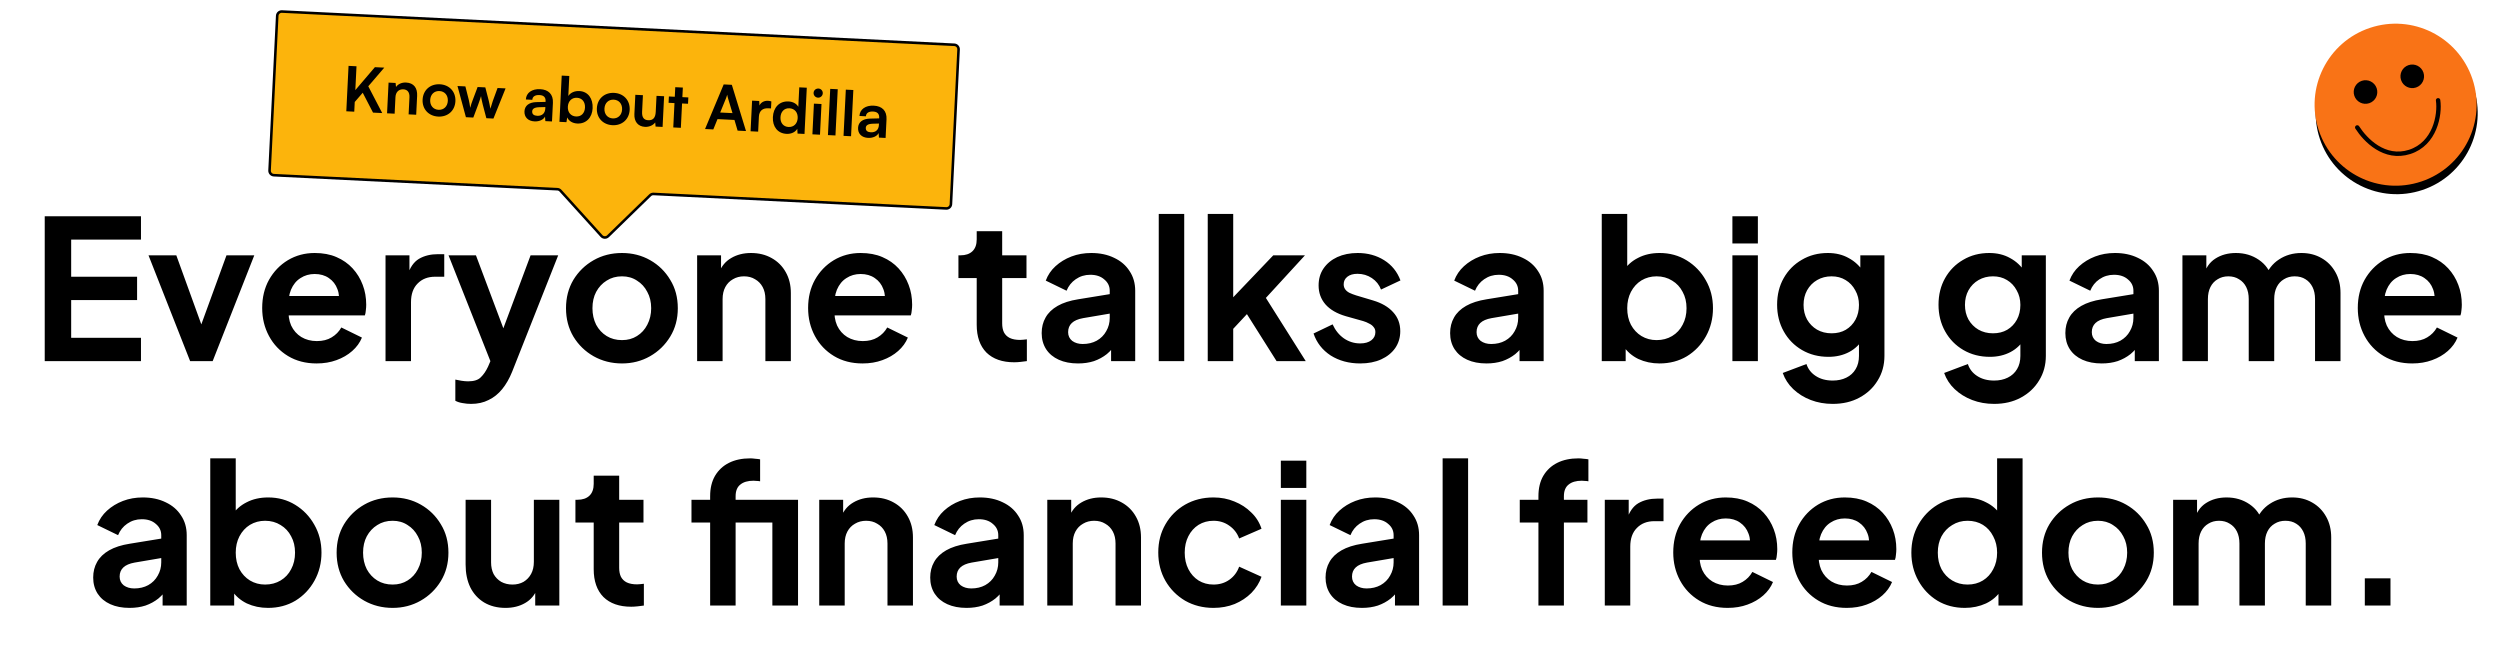
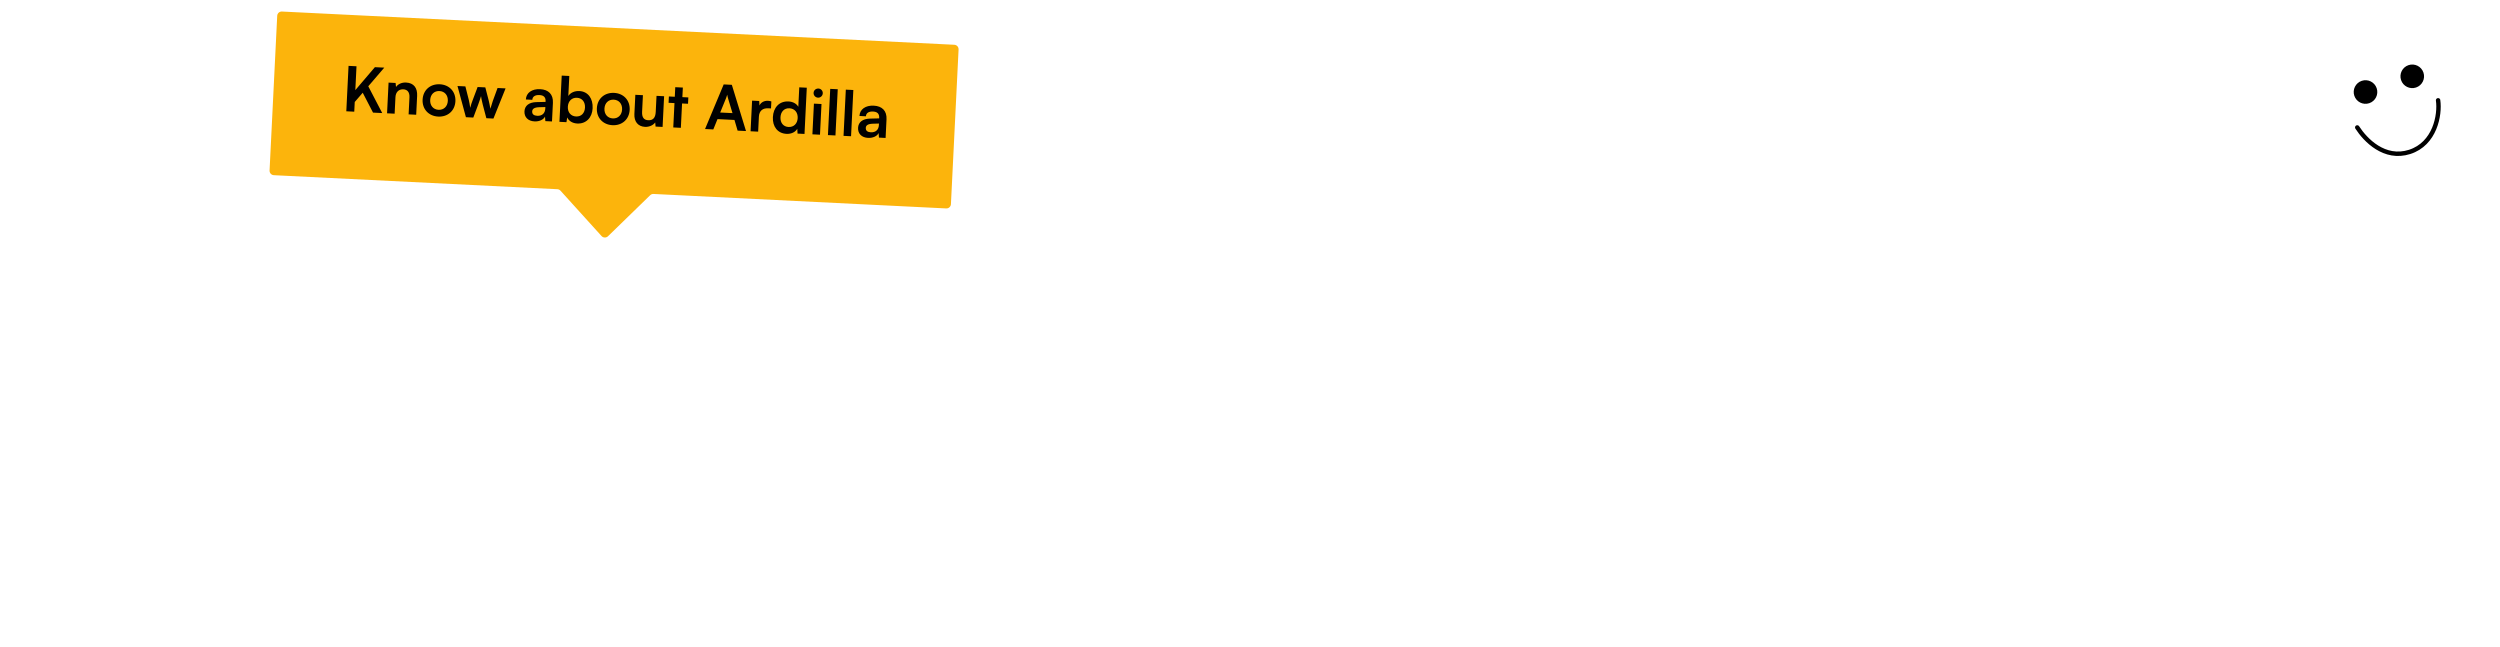
<svg xmlns="http://www.w3.org/2000/svg" width="900" height="233" viewBox="0 0 900 233" fill="none">
-   <path d="M16.102 130V77.85H50.752V86.25H25.622V99.62H49.352V108.02H25.622V121.6H50.752V130H16.102ZM68.443 130L53.463 91.92H63.473L74.323 121.88H70.613L81.533 91.92H91.543L76.563 130H68.443ZM113.988 130.84C110.068 130.84 106.638 129.953 103.698 128.18C100.758 126.407 98.472 124.003 96.838 120.97C95.205 117.937 94.388 114.577 94.388 110.89C94.388 107.063 95.205 103.68 96.838 100.74C98.518 97.753 100.782 95.397 103.628 93.67C106.522 91.943 109.742 91.08 113.288 91.08C116.275 91.08 118.888 91.57 121.128 92.55C123.415 93.53 125.352 94.883 126.938 96.61C128.525 98.337 129.738 100.32 130.578 102.56C131.418 104.753 131.838 107.133 131.838 109.7C131.838 110.353 131.792 111.03 131.698 111.73C131.652 112.43 131.535 113.037 131.348 113.55H101.948V106.55H126.168L121.828 109.84C122.248 107.693 122.132 105.78 121.478 104.1C120.872 102.42 119.845 101.09 118.398 100.11C116.998 99.13 115.295 98.64 113.288 98.64C111.375 98.64 109.672 99.13 108.178 100.11C106.685 101.043 105.542 102.443 104.748 104.31C104.002 106.13 103.722 108.347 103.908 110.96C103.722 113.293 104.025 115.37 104.818 117.19C105.658 118.963 106.872 120.34 108.458 121.32C110.092 122.3 111.958 122.79 114.058 122.79C116.158 122.79 117.932 122.347 119.378 121.46C120.872 120.573 122.038 119.383 122.878 117.89L130.298 121.53C129.552 123.35 128.385 124.96 126.798 126.36C125.212 127.76 123.322 128.857 121.128 129.65C118.982 130.443 116.602 130.84 113.988 130.84ZM138.79 130V91.92H147.4V100.39L146.7 99.13C147.586 96.283 148.963 94.3 150.83 93.18C152.743 92.06 155.03 91.5 157.69 91.5H159.93V99.62H156.64C154.026 99.62 151.926 100.437 150.34 102.07C148.753 103.657 147.96 105.897 147.96 108.79V130H138.79ZM169.591 145.4C168.565 145.4 167.561 145.307 166.581 145.12C165.601 144.98 164.715 144.7 163.921 144.28V136.65C164.528 136.79 165.251 136.93 166.091 137.07C166.978 137.21 167.795 137.28 168.541 137.28C170.641 137.28 172.158 136.79 173.091 135.81C174.071 134.877 174.935 133.617 175.681 132.03L178.201 126.15L178.061 133.85L161.471 91.92H171.341L182.961 122.86H179.461L191.011 91.92H200.951L184.361 133.85C183.381 136.277 182.191 138.353 180.791 140.08C179.391 141.807 177.758 143.113 175.891 144C174.071 144.933 171.971 145.4 169.591 145.4ZM223.923 130.84C220.19 130.84 216.783 129.977 213.703 128.25C210.67 126.523 208.243 124.167 206.423 121.18C204.65 118.193 203.763 114.787 203.763 110.96C203.763 107.133 204.65 103.727 206.423 100.74C208.243 97.753 210.67 95.397 213.703 93.67C216.737 91.943 220.143 91.08 223.923 91.08C227.657 91.08 231.04 91.943 234.073 93.67C237.107 95.397 239.51 97.753 241.283 100.74C243.103 103.68 244.013 107.087 244.013 110.96C244.013 114.787 243.103 118.193 241.283 121.18C239.463 124.167 237.037 126.523 234.003 128.25C230.97 129.977 227.61 130.84 223.923 130.84ZM223.923 122.44C225.977 122.44 227.773 121.95 229.313 120.97C230.9 119.99 232.137 118.637 233.023 116.91C233.957 115.137 234.423 113.153 234.423 110.96C234.423 108.72 233.957 106.76 233.023 105.08C232.137 103.353 230.9 102 229.313 101.02C227.773 99.993 225.977 99.48 223.923 99.48C221.823 99.48 219.98 99.993 218.393 101.02C216.807 102 215.547 103.353 214.613 105.08C213.727 106.76 213.283 108.72 213.283 110.96C213.283 113.153 213.727 115.137 214.613 116.91C215.547 118.637 216.807 119.99 218.393 120.97C219.98 121.95 221.823 122.44 223.923 122.44ZM250.967 130V91.92H259.577V99.41L258.877 98.08C259.764 95.793 261.211 94.067 263.217 92.9C265.271 91.687 267.651 91.08 270.357 91.08C273.157 91.08 275.631 91.687 277.777 92.9C279.971 94.113 281.674 95.817 282.887 98.01C284.101 100.157 284.707 102.653 284.707 105.5V130H275.537V107.67C275.537 105.99 275.211 104.543 274.557 103.33C273.904 102.117 272.994 101.183 271.827 100.53C270.707 99.83 269.377 99.48 267.837 99.48C266.344 99.48 265.014 99.83 263.847 100.53C262.681 101.183 261.771 102.117 261.117 103.33C260.464 104.543 260.137 105.99 260.137 107.67V130H250.967ZM310.521 130.84C306.601 130.84 303.171 129.953 300.231 128.18C297.291 126.407 295.005 124.003 293.371 120.97C291.738 117.937 290.921 114.577 290.921 110.89C290.921 107.063 291.738 103.68 293.371 100.74C295.051 97.753 297.315 95.397 300.161 93.67C303.055 91.943 306.275 91.08 309.821 91.08C312.808 91.08 315.421 91.57 317.661 92.55C319.948 93.53 321.885 94.883 323.471 96.61C325.058 98.337 326.271 100.32 327.111 102.56C327.951 104.753 328.371 107.133 328.371 109.7C328.371 110.353 328.325 111.03 328.231 111.73C328.185 112.43 328.068 113.037 327.881 113.55H298.481V106.55H322.701L318.361 109.84C318.781 107.693 318.665 105.78 318.011 104.1C317.405 102.42 316.378 101.09 314.931 100.11C313.531 99.13 311.828 98.64 309.821 98.64C307.908 98.64 306.205 99.13 304.711 100.11C303.218 101.043 302.075 102.443 301.281 104.31C300.535 106.13 300.255 108.347 300.441 110.96C300.255 113.293 300.558 115.37 301.351 117.19C302.191 118.963 303.405 120.34 304.991 121.32C306.625 122.3 308.491 122.79 310.591 122.79C312.691 122.79 314.465 122.347 315.911 121.46C317.405 120.573 318.571 119.383 319.411 117.89L326.831 121.53C326.085 123.35 324.918 124.96 323.331 126.36C321.745 127.76 319.855 128.857 317.661 129.65C315.515 130.443 313.135 130.84 310.521 130.84ZM365.124 130.42C360.831 130.42 357.494 129.253 355.114 126.92C352.781 124.54 351.614 121.203 351.614 116.91V100.11H345.034V91.92H345.734C347.601 91.92 349.047 91.43 350.074 90.45C351.101 89.47 351.614 88.047 351.614 86.18V83.24H360.784V91.92H369.534V100.11H360.784V116.42C360.784 117.68 360.994 118.753 361.414 119.64C361.881 120.527 362.581 121.203 363.514 121.67C364.494 122.137 365.731 122.37 367.224 122.37C367.551 122.37 367.924 122.347 368.344 122.3C368.811 122.253 369.254 122.207 369.674 122.16V130C369.021 130.093 368.274 130.187 367.434 130.28C366.594 130.373 365.824 130.42 365.124 130.42ZM388.093 130.84C385.433 130.84 383.123 130.397 381.163 129.51C379.203 128.623 377.687 127.363 376.613 125.73C375.54 124.05 375.003 122.113 375.003 119.92C375.003 117.82 375.47 115.953 376.403 114.32C377.337 112.64 378.783 111.24 380.743 110.12C382.703 109 385.177 108.207 388.163 107.74L400.623 105.71V112.71L389.913 114.53C388.093 114.857 386.74 115.44 385.853 116.28C384.967 117.12 384.523 118.217 384.523 119.57C384.523 120.877 385.013 121.927 385.993 122.72C387.02 123.467 388.28 123.84 389.773 123.84C391.687 123.84 393.367 123.443 394.813 122.65C396.307 121.81 397.45 120.667 398.243 119.22C399.083 117.773 399.503 116.187 399.503 114.46V104.66C399.503 103.027 398.85 101.673 397.543 100.6C396.283 99.48 394.603 98.92 392.503 98.92C390.543 98.92 388.793 99.457 387.253 100.53C385.76 101.557 384.663 102.933 383.963 104.66L376.473 101.02C377.22 99.013 378.387 97.287 379.973 95.84C381.607 94.347 383.52 93.18 385.713 92.34C387.907 91.5 390.287 91.08 392.853 91.08C395.98 91.08 398.733 91.663 401.113 92.83C403.493 93.95 405.337 95.537 406.643 97.59C407.997 99.597 408.673 101.953 408.673 104.66V130H399.993V123.49L401.953 123.35C400.973 124.983 399.807 126.36 398.453 127.48C397.1 128.553 395.56 129.393 393.833 130C392.107 130.56 390.193 130.84 388.093 130.84ZM417.149 130V77.01H426.319V130H417.149ZM434.786 130V77.01H443.956V111.73L440.456 110.68L458.376 91.92H469.786L455.716 107.25L470.066 130H459.566L447.106 110.26L452.566 109.14L441.086 121.46L443.956 115.86V130H434.786ZM489.676 130.84C485.616 130.84 482.069 129.883 479.036 127.97C476.049 126.01 473.996 123.373 472.876 120.06L479.736 116.77C480.716 118.917 482.069 120.597 483.796 121.81C485.569 123.023 487.529 123.63 489.676 123.63C491.356 123.63 492.686 123.257 493.666 122.51C494.646 121.763 495.136 120.783 495.136 119.57C495.136 118.823 494.926 118.217 494.506 117.75C494.133 117.237 493.596 116.817 492.896 116.49C492.243 116.117 491.519 115.813 490.726 115.58L484.496 113.83C481.276 112.897 478.826 111.473 477.146 109.56C475.513 107.647 474.696 105.383 474.696 102.77C474.696 100.437 475.279 98.407 476.446 96.68C477.659 94.907 479.316 93.53 481.416 92.55C483.563 91.57 486.013 91.08 488.766 91.08C492.359 91.08 495.533 91.943 498.286 93.67C501.039 95.397 502.999 97.823 504.166 100.95L497.166 104.24C496.513 102.513 495.416 101.137 493.876 100.11C492.336 99.083 490.609 98.57 488.696 98.57C487.156 98.57 485.943 98.92 485.056 99.62C484.169 100.32 483.726 101.23 483.726 102.35C483.726 103.05 483.913 103.657 484.286 104.17C484.659 104.683 485.173 105.103 485.826 105.43C486.526 105.757 487.319 106.06 488.206 106.34L494.296 108.16C497.423 109.093 499.826 110.493 501.506 112.36C503.233 114.227 504.096 116.513 504.096 119.22C504.096 121.507 503.489 123.537 502.276 125.31C501.063 127.037 499.383 128.39 497.236 129.37C495.089 130.35 492.569 130.84 489.676 130.84ZM535.134 130.84C532.474 130.84 530.164 130.397 528.204 129.51C526.244 128.623 524.728 127.363 523.654 125.73C522.581 124.05 522.044 122.113 522.044 119.92C522.044 117.82 522.511 115.953 523.444 114.32C524.378 112.64 525.824 111.24 527.784 110.12C529.744 109 532.218 108.207 535.204 107.74L547.664 105.71V112.71L536.954 114.53C535.134 114.857 533.781 115.44 532.894 116.28C532.008 117.12 531.564 118.217 531.564 119.57C531.564 120.877 532.054 121.927 533.034 122.72C534.061 123.467 535.321 123.84 536.814 123.84C538.728 123.84 540.408 123.443 541.854 122.65C543.348 121.81 544.491 120.667 545.284 119.22C546.124 117.773 546.544 116.187 546.544 114.46V104.66C546.544 103.027 545.891 101.673 544.584 100.6C543.324 99.48 541.644 98.92 539.544 98.92C537.584 98.92 535.834 99.457 534.294 100.53C532.801 101.557 531.704 102.933 531.004 104.66L523.514 101.02C524.261 99.013 525.428 97.287 527.014 95.84C528.648 94.347 530.561 93.18 532.754 92.34C534.948 91.5 537.328 91.08 539.894 91.08C543.021 91.08 545.774 91.663 548.154 92.83C550.534 93.95 552.378 95.537 553.684 97.59C555.038 99.597 555.714 101.953 555.714 104.66V130H547.034V123.49L548.994 123.35C548.014 124.983 546.848 126.36 545.494 127.48C544.141 128.553 542.601 129.393 540.874 130C539.148 130.56 537.234 130.84 535.134 130.84ZM597.421 130.84C594.668 130.84 592.125 130.303 589.791 129.23C587.505 128.11 585.685 126.523 584.331 124.47L585.241 122.65V130H576.631V77.01H585.801V99.48L584.401 97.59C585.708 95.537 587.481 93.95 589.721 92.83C591.961 91.663 594.551 91.08 597.491 91.08C601.085 91.08 604.328 91.967 607.221 93.74C610.115 95.513 612.401 97.893 614.081 100.88C615.808 103.867 616.671 107.227 616.671 110.96C616.671 114.647 615.831 118.007 614.151 121.04C612.471 124.073 610.185 126.477 607.291 128.25C604.398 129.977 601.108 130.84 597.421 130.84ZM596.371 122.44C598.471 122.44 600.338 121.95 601.971 120.97C603.605 119.99 604.865 118.637 605.751 116.91C606.685 115.183 607.151 113.2 607.151 110.96C607.151 108.72 606.685 106.76 605.751 105.08C604.865 103.353 603.605 102 601.971 101.02C600.338 99.993 598.471 99.48 596.371 99.48C594.365 99.48 592.545 99.97 590.911 100.95C589.325 101.93 588.065 103.307 587.131 105.08C586.245 106.807 585.801 108.767 585.801 110.96C585.801 113.2 586.245 115.183 587.131 116.91C588.065 118.637 589.325 119.99 590.911 120.97C592.545 121.95 594.365 122.44 596.371 122.44ZM623.663 130V91.92H632.833V130H623.663ZM623.663 87.65V77.85H632.833V87.65H623.663ZM659.779 145.4C656.933 145.4 654.296 144.933 651.869 144C649.443 143.067 647.343 141.76 645.569 140.08C643.843 138.447 642.583 136.51 641.789 134.27L650.329 131.05C650.889 132.823 651.986 134.247 653.619 135.32C655.299 136.44 657.353 137 659.779 137C661.646 137 663.279 136.65 664.679 135.95C666.126 135.25 667.246 134.223 668.039 132.87C668.833 131.563 669.229 129.977 669.229 128.11V119.43L670.979 121.53C669.673 123.817 667.923 125.543 665.729 126.71C663.536 127.877 661.039 128.46 658.239 128.46C654.693 128.46 651.519 127.643 648.719 126.01C645.919 124.377 643.726 122.137 642.139 119.29C640.553 116.443 639.759 113.247 639.759 109.7C639.759 106.107 640.553 102.91 642.139 100.11C643.726 97.31 645.896 95.117 648.649 93.53C651.403 91.897 654.529 91.08 658.029 91.08C660.876 91.08 663.373 91.687 665.519 92.9C667.713 94.067 669.533 95.77 670.979 98.01L669.719 100.32V91.92H678.399V128.11C678.399 131.423 677.583 134.387 675.949 137C674.363 139.613 672.169 141.667 669.369 143.16C666.616 144.653 663.419 145.4 659.779 145.4ZM659.359 119.99C661.319 119.99 663.023 119.57 664.469 118.73C665.963 117.843 667.129 116.63 667.969 115.09C668.809 113.55 669.229 111.777 669.229 109.77C669.229 107.81 668.786 106.06 667.899 104.52C667.059 102.933 665.893 101.697 664.399 100.81C662.953 99.923 661.273 99.48 659.359 99.48C657.446 99.48 655.719 99.923 654.179 100.81C652.639 101.697 651.426 102.933 650.539 104.52C649.699 106.06 649.279 107.81 649.279 109.77C649.279 111.73 649.699 113.48 650.539 115.02C651.426 116.56 652.616 117.773 654.109 118.66C655.649 119.547 657.399 119.99 659.359 119.99ZM717.885 145.4C715.038 145.4 712.401 144.933 709.975 144C707.548 143.067 705.448 141.76 703.675 140.08C701.948 138.447 700.688 136.51 699.895 134.27L708.435 131.05C708.995 132.823 710.091 134.247 711.725 135.32C713.405 136.44 715.458 137 717.885 137C719.751 137 721.385 136.65 722.785 135.95C724.231 135.25 725.351 134.223 726.145 132.87C726.938 131.563 727.335 129.977 727.335 128.11V119.43L729.085 121.53C727.778 123.817 726.028 125.543 723.835 126.71C721.641 127.877 719.145 128.46 716.345 128.46C712.798 128.46 709.625 127.643 706.825 126.01C704.025 124.377 701.831 122.137 700.245 119.29C698.658 116.443 697.865 113.247 697.865 109.7C697.865 106.107 698.658 102.91 700.245 100.11C701.831 97.31 704.001 95.117 706.755 93.53C709.508 91.897 712.635 91.08 716.135 91.08C718.981 91.08 721.478 91.687 723.625 92.9C725.818 94.067 727.638 95.77 729.085 98.01L727.825 100.32V91.92H736.505V128.11C736.505 131.423 735.688 134.387 734.055 137C732.468 139.613 730.275 141.667 727.475 143.16C724.721 144.653 721.525 145.4 717.885 145.4ZM717.465 119.99C719.425 119.99 721.128 119.57 722.575 118.73C724.068 117.843 725.235 116.63 726.075 115.09C726.915 113.55 727.335 111.777 727.335 109.77C727.335 107.81 726.891 106.06 726.005 104.52C725.165 102.933 723.998 101.697 722.505 100.81C721.058 99.923 719.378 99.48 717.465 99.48C715.551 99.48 713.825 99.923 712.285 100.81C710.745 101.697 709.531 102.933 708.645 104.52C707.805 106.06 707.385 107.81 707.385 109.77C707.385 111.73 707.805 113.48 708.645 115.02C709.531 116.56 710.721 117.773 712.215 118.66C713.755 119.547 715.505 119.99 717.465 119.99ZM756.619 130.84C753.959 130.84 751.649 130.397 749.689 129.51C747.729 128.623 746.212 127.363 745.139 125.73C744.065 124.05 743.529 122.113 743.529 119.92C743.529 117.82 743.995 115.953 744.929 114.32C745.862 112.64 747.309 111.24 749.269 110.12C751.229 109 753.702 108.207 756.689 107.74L769.149 105.71V112.71L758.439 114.53C756.619 114.857 755.265 115.44 754.379 116.28C753.492 117.12 753.049 118.217 753.049 119.57C753.049 120.877 753.539 121.927 754.519 122.72C755.545 123.467 756.805 123.84 758.299 123.84C760.212 123.84 761.892 123.443 763.339 122.65C764.832 121.81 765.975 120.667 766.769 119.22C767.609 117.773 768.029 116.187 768.029 114.46V104.66C768.029 103.027 767.375 101.673 766.069 100.6C764.809 99.48 763.129 98.92 761.029 98.92C759.069 98.92 757.319 99.457 755.779 100.53C754.285 101.557 753.189 102.933 752.489 104.66L744.999 101.02C745.745 99.013 746.912 97.287 748.499 95.84C750.132 94.347 752.045 93.18 754.239 92.34C756.432 91.5 758.812 91.08 761.379 91.08C764.505 91.08 767.259 91.663 769.639 92.83C772.019 93.95 773.862 95.537 775.169 97.59C776.522 99.597 777.199 101.953 777.199 104.66V130H768.519V123.49L770.479 123.35C769.499 124.983 768.332 126.36 766.979 127.48C765.625 128.553 764.085 129.393 762.359 130C760.632 130.56 758.719 130.84 756.619 130.84ZM785.674 130V91.92H794.284V100.74L793.304 99.27C794.004 96.517 795.404 94.463 797.504 93.11C799.604 91.757 802.078 91.08 804.924 91.08C808.051 91.08 810.804 91.897 813.184 93.53C815.564 95.163 817.104 97.31 817.804 99.97L815.214 100.18C816.381 97.147 818.131 94.883 820.464 93.39C822.798 91.85 825.481 91.08 828.514 91.08C831.221 91.08 833.624 91.687 835.724 92.9C837.871 94.113 839.551 95.817 840.764 98.01C841.978 100.157 842.584 102.653 842.584 105.5V130H833.414V107.67C833.414 105.99 833.111 104.543 832.504 103.33C831.898 102.117 831.058 101.183 829.984 100.53C828.911 99.83 827.604 99.48 826.064 99.48C824.618 99.48 823.334 99.83 822.214 100.53C821.094 101.183 820.231 102.117 819.624 103.33C819.018 104.543 818.714 105.99 818.714 107.67V130H809.544V107.67C809.544 105.99 809.241 104.543 808.634 103.33C808.028 102.117 807.164 101.183 806.044 100.53C804.971 99.83 803.688 99.48 802.194 99.48C800.748 99.48 799.464 99.83 798.344 100.53C797.224 101.183 796.361 102.117 795.754 103.33C795.148 104.543 794.844 105.99 794.844 107.67V130H785.674ZM868.402 130.84C864.482 130.84 861.052 129.953 858.112 128.18C855.172 126.407 852.886 124.003 851.252 120.97C849.619 117.937 848.802 114.577 848.802 110.89C848.802 107.063 849.619 103.68 851.252 100.74C852.932 97.753 855.196 95.397 858.042 93.67C860.936 91.943 864.156 91.08 867.702 91.08C870.689 91.08 873.302 91.57 875.542 92.55C877.829 93.53 879.766 94.883 881.352 96.61C882.939 98.337 884.152 100.32 884.992 102.56C885.832 104.753 886.252 107.133 886.252 109.7C886.252 110.353 886.206 111.03 886.112 111.73C886.066 112.43 885.949 113.037 885.762 113.55H856.362V106.55H880.582L876.242 109.84C876.662 107.693 876.546 105.78 875.892 104.1C875.286 102.42 874.259 101.09 872.812 100.11C871.412 99.13 869.709 98.64 867.702 98.64C865.789 98.64 864.086 99.13 862.592 100.11C861.099 101.043 859.956 102.443 859.162 104.31C858.416 106.13 858.136 108.347 858.322 110.96C858.136 113.293 858.439 115.37 859.232 117.19C860.072 118.963 861.286 120.34 862.872 121.32C864.506 122.3 866.372 122.79 868.472 122.79C870.572 122.79 872.346 122.347 873.792 121.46C875.286 120.573 876.452 119.383 877.292 117.89L884.712 121.53C883.966 123.35 882.799 124.96 881.212 126.36C879.626 127.76 877.736 128.857 875.542 129.65C873.396 130.443 871.016 130.84 868.402 130.84ZM46.638 218.84C43.978 218.84 41.668 218.397 39.708 217.51C37.748 216.623 36.232 215.363 35.158 213.73C34.085 212.05 33.548 210.113 33.548 207.92C33.548 205.82 34.015 203.953 34.948 202.32C35.882 200.64 37.328 199.24 39.288 198.12C41.248 197 43.722 196.207 46.708 195.74L59.168 193.71V200.71L48.458 202.53C46.638 202.857 45.285 203.44 44.398 204.28C43.512 205.12 43.068 206.217 43.068 207.57C43.068 208.877 43.558 209.927 44.538 210.72C45.565 211.467 46.825 211.84 48.318 211.84C50.232 211.84 51.912 211.443 53.358 210.65C54.852 209.81 55.995 208.667 56.788 207.22C57.628 205.773 58.048 204.187 58.048 202.46V192.66C58.048 191.027 57.395 189.673 56.088 188.6C54.828 187.48 53.148 186.92 51.048 186.92C49.088 186.92 47.338 187.457 45.798 188.53C44.305 189.557 43.208 190.933 42.508 192.66L35.018 189.02C35.765 187.013 36.932 185.287 38.518 183.84C40.152 182.347 42.065 181.18 44.258 180.34C46.452 179.5 48.832 179.08 51.398 179.08C54.525 179.08 57.278 179.663 59.658 180.83C62.038 181.95 63.882 183.537 65.188 185.59C66.542 187.597 67.218 189.953 67.218 192.66V218H58.538V211.49L60.498 211.35C59.518 212.983 58.352 214.36 56.998 215.48C55.645 216.553 54.105 217.393 52.378 218C50.652 218.56 48.738 218.84 46.638 218.84ZM96.484 218.84C93.731 218.84 91.187 218.303 88.854 217.23C86.567 216.11 84.747 214.523 83.394 212.47L84.304 210.65V218H75.694V165.01H84.864V187.48L83.464 185.59C84.77 183.537 86.544 181.95 88.784 180.83C91.024 179.663 93.614 179.08 96.554 179.08C100.147 179.08 103.39 179.967 106.284 181.74C109.177 183.513 111.464 185.893 113.144 188.88C114.87 191.867 115.734 195.227 115.734 198.96C115.734 202.647 114.894 206.007 113.214 209.04C111.534 212.073 109.247 214.477 106.354 216.25C103.46 217.977 100.17 218.84 96.484 218.84ZM95.434 210.44C97.534 210.44 99.4 209.95 101.034 208.97C102.667 207.99 103.927 206.637 104.814 204.91C105.747 203.183 106.214 201.2 106.214 198.96C106.214 196.72 105.747 194.76 104.814 193.08C103.927 191.353 102.667 190 101.034 189.02C99.4 187.993 97.534 187.48 95.434 187.48C93.427 187.48 91.607 187.97 89.974 188.95C88.387 189.93 87.127 191.307 86.194 193.08C85.307 194.807 84.864 196.767 84.864 198.96C84.864 201.2 85.307 203.183 86.194 204.91C87.127 206.637 88.387 207.99 89.974 208.97C91.607 209.95 93.427 210.44 95.434 210.44ZM141.345 218.84C137.612 218.84 134.205 217.977 131.125 216.25C128.092 214.523 125.665 212.167 123.845 209.18C122.072 206.193 121.185 202.787 121.185 198.96C121.185 195.133 122.072 191.727 123.845 188.74C125.665 185.753 128.092 183.397 131.125 181.67C134.158 179.943 137.565 179.08 141.345 179.08C145.078 179.08 148.462 179.943 151.495 181.67C154.528 183.397 156.932 185.753 158.705 188.74C160.525 191.68 161.435 195.087 161.435 198.96C161.435 202.787 160.525 206.193 158.705 209.18C156.885 212.167 154.458 214.523 151.425 216.25C148.392 217.977 145.032 218.84 141.345 218.84ZM141.345 210.44C143.398 210.44 145.195 209.95 146.735 208.97C148.322 207.99 149.558 206.637 150.445 204.91C151.378 203.137 151.845 201.153 151.845 198.96C151.845 196.72 151.378 194.76 150.445 193.08C149.558 191.353 148.322 190 146.735 189.02C145.195 187.993 143.398 187.48 141.345 187.48C139.245 187.48 137.402 187.993 135.815 189.02C134.228 190 132.968 191.353 132.035 193.08C131.148 194.76 130.705 196.72 130.705 198.96C130.705 201.153 131.148 203.137 132.035 204.91C132.968 206.637 134.228 207.99 135.815 208.97C137.402 209.95 139.245 210.44 141.345 210.44ZM181.969 218.84C179.029 218.84 176.462 218.187 174.269 216.88C172.122 215.573 170.466 213.753 169.299 211.42C168.179 209.087 167.619 206.357 167.619 203.23V179.92H176.789V202.46C176.789 204.047 177.092 205.447 177.699 206.66C178.352 207.827 179.262 208.76 180.429 209.46C181.642 210.113 182.996 210.44 184.489 210.44C185.982 210.44 187.312 210.113 188.479 209.46C189.646 208.76 190.556 207.803 191.209 206.59C191.862 205.377 192.189 203.93 192.189 202.25V179.92H201.359V218H192.679V210.51L193.449 211.84C192.562 214.173 191.092 215.923 189.039 217.09C187.032 218.257 184.676 218.84 181.969 218.84ZM227.243 218.42C222.95 218.42 219.613 217.253 217.233 214.92C214.9 212.54 213.733 209.203 213.733 204.91V188.11H207.153V179.92H207.853C209.72 179.92 211.167 179.43 212.193 178.45C213.22 177.47 213.733 176.047 213.733 174.18V171.24H222.903V179.92H231.653V188.11H222.903V204.42C222.903 205.68 223.113 206.753 223.533 207.64C224 208.527 224.7 209.203 225.633 209.67C226.613 210.137 227.85 210.37 229.343 210.37C229.67 210.37 230.043 210.347 230.463 210.3C230.93 210.253 231.373 210.207 231.793 210.16V218C231.14 218.093 230.393 218.187 229.553 218.28C228.713 218.373 227.943 218.42 227.243 218.42ZM255.651 218V188.11H248.931V179.92H255.651V178.66C255.651 175.767 256.234 173.317 257.401 171.31C258.614 169.257 260.294 167.693 262.441 166.62C264.587 165.547 267.131 165.01 270.071 165.01C270.631 165.01 271.237 165.057 271.891 165.15C272.591 165.197 273.174 165.267 273.641 165.36V173.27C273.174 173.177 272.731 173.13 272.311 173.13C271.937 173.083 271.587 173.06 271.261 173.06C269.207 173.06 267.621 173.527 266.501 174.46C265.381 175.347 264.821 176.747 264.821 178.66V179.92H281.481V188.11H264.821V218H255.651ZM278.051 218V179.92H287.291V218H278.051ZM294.922 218V179.92H303.532V187.41L302.832 186.08C303.719 183.793 305.166 182.067 307.172 180.9C309.226 179.687 311.606 179.08 314.312 179.08C317.112 179.08 319.586 179.687 321.732 180.9C323.926 182.113 325.629 183.817 326.842 186.01C328.056 188.157 328.662 190.653 328.662 193.5V218H319.492V195.67C319.492 193.99 319.166 192.543 318.512 191.33C317.859 190.117 316.949 189.183 315.782 188.53C314.662 187.83 313.332 187.48 311.792 187.48C310.299 187.48 308.969 187.83 307.802 188.53C306.636 189.183 305.726 190.117 305.072 191.33C304.419 192.543 304.092 193.99 304.092 195.67V218H294.922ZM347.966 218.84C345.306 218.84 342.996 218.397 341.036 217.51C339.076 216.623 337.56 215.363 336.486 213.73C335.413 212.05 334.876 210.113 334.876 207.92C334.876 205.82 335.343 203.953 336.276 202.32C337.21 200.64 338.656 199.24 340.616 198.12C342.576 197 345.05 196.207 348.036 195.74L360.496 193.71V200.71L349.786 202.53C347.966 202.857 346.613 203.44 345.726 204.28C344.84 205.12 344.396 206.217 344.396 207.57C344.396 208.877 344.886 209.927 345.866 210.72C346.893 211.467 348.153 211.84 349.646 211.84C351.56 211.84 353.24 211.443 354.686 210.65C356.18 209.81 357.323 208.667 358.116 207.22C358.956 205.773 359.376 204.187 359.376 202.46V192.66C359.376 191.027 358.723 189.673 357.416 188.6C356.156 187.48 354.476 186.92 352.376 186.92C350.416 186.92 348.666 187.457 347.126 188.53C345.633 189.557 344.536 190.933 343.836 192.66L336.346 189.02C337.093 187.013 338.26 185.287 339.846 183.84C341.48 182.347 343.393 181.18 345.586 180.34C347.78 179.5 350.16 179.08 352.726 179.08C355.853 179.08 358.606 179.663 360.986 180.83C363.366 181.95 365.21 183.537 366.516 185.59C367.87 187.597 368.546 189.953 368.546 192.66V218H359.866V211.49L361.826 211.35C360.846 212.983 359.68 214.36 358.326 215.48C356.973 216.553 355.433 217.393 353.706 218C351.98 218.56 350.066 218.84 347.966 218.84ZM377.022 218V179.92H385.632V187.41L384.932 186.08C385.819 183.793 387.265 182.067 389.272 180.9C391.325 179.687 393.705 179.08 396.412 179.08C399.212 179.08 401.685 179.687 403.832 180.9C406.025 182.113 407.729 183.817 408.942 186.01C410.155 188.157 410.762 190.653 410.762 193.5V218H401.592V195.67C401.592 193.99 401.265 192.543 400.612 191.33C399.959 190.117 399.049 189.183 397.882 188.53C396.762 187.83 395.432 187.48 393.892 187.48C392.399 187.48 391.069 187.83 389.902 188.53C388.735 189.183 387.825 190.117 387.172 191.33C386.519 192.543 386.192 193.99 386.192 195.67V218H377.022ZM436.856 218.84C433.076 218.84 429.669 217.977 426.636 216.25C423.649 214.477 421.293 212.097 419.566 209.11C417.839 206.077 416.976 202.67 416.976 198.89C416.976 195.11 417.839 191.727 419.566 188.74C421.293 185.753 423.649 183.397 426.636 181.67C429.669 179.943 433.076 179.08 436.856 179.08C439.563 179.08 442.083 179.57 444.416 180.55C446.749 181.483 448.756 182.79 450.436 184.47C452.163 186.103 453.399 188.063 454.146 190.35L446.096 193.85C445.396 191.937 444.206 190.397 442.526 189.23C440.893 188.063 439.003 187.48 436.856 187.48C434.849 187.48 433.053 187.97 431.466 188.95C429.926 189.93 428.713 191.283 427.826 193.01C426.939 194.737 426.496 196.72 426.496 198.96C426.496 201.2 426.939 203.183 427.826 204.91C428.713 206.637 429.926 207.99 431.466 208.97C433.053 209.95 434.849 210.44 436.856 210.44C439.049 210.44 440.963 209.857 442.596 208.69C444.229 207.523 445.396 205.96 446.096 204L454.146 207.64C453.399 209.787 452.186 211.723 450.506 213.45C448.826 215.13 446.819 216.46 444.486 217.44C442.153 218.373 439.609 218.84 436.856 218.84ZM461.104 218V179.92H470.274V218H461.104ZM461.104 175.65V165.85H470.274V175.65H461.104ZM490.291 218.84C487.631 218.84 485.321 218.397 483.361 217.51C481.401 216.623 479.884 215.363 478.811 213.73C477.737 212.05 477.201 210.113 477.201 207.92C477.201 205.82 477.667 203.953 478.601 202.32C479.534 200.64 480.981 199.24 482.941 198.12C484.901 197 487.374 196.207 490.361 195.74L502.821 193.71V200.71L492.111 202.53C490.291 202.857 488.937 203.44 488.051 204.28C487.164 205.12 486.721 206.217 486.721 207.57C486.721 208.877 487.211 209.927 488.191 210.72C489.217 211.467 490.477 211.84 491.971 211.84C493.884 211.84 495.564 211.443 497.011 210.65C498.504 209.81 499.647 208.667 500.441 207.22C501.281 205.773 501.701 204.187 501.701 202.46V192.66C501.701 191.027 501.047 189.673 499.741 188.6C498.481 187.48 496.801 186.92 494.701 186.92C492.741 186.92 490.991 187.457 489.451 188.53C487.957 189.557 486.861 190.933 486.161 192.66L478.671 189.02C479.417 187.013 480.584 185.287 482.171 183.84C483.804 182.347 485.717 181.18 487.911 180.34C490.104 179.5 492.484 179.08 495.051 179.08C498.177 179.08 500.931 179.663 503.311 180.83C505.691 181.95 507.534 183.537 508.841 185.59C510.194 187.597 510.871 189.953 510.871 192.66V218H502.191V211.49L504.151 211.35C503.171 212.983 502.004 214.36 500.651 215.48C499.297 216.553 497.757 217.393 496.031 218C494.304 218.56 492.391 218.84 490.291 218.84ZM519.346 218V165.01H528.516V218H519.346ZM553.834 218V188.11H547.114V179.92H553.834V178.66C553.834 175.767 554.418 173.317 555.584 171.31C556.798 169.257 558.478 167.693 560.624 166.62C562.771 165.547 565.314 165.01 568.254 165.01C568.814 165.01 569.421 165.057 570.074 165.15C570.774 165.197 571.358 165.267 571.824 165.36V173.27C571.358 173.177 570.914 173.13 570.494 173.13C570.121 173.083 569.771 173.06 569.444 173.06C567.391 173.06 565.804 173.527 564.684 174.46C563.564 175.347 563.004 176.747 563.004 178.66V179.92H571.474V188.11H563.004V218H553.834ZM577.725 218V179.92H586.335V188.39L585.635 187.13C586.522 184.283 587.898 182.3 589.765 181.18C591.678 180.06 593.965 179.5 596.625 179.5H598.865V187.62H595.575C592.962 187.62 590.862 188.437 589.275 190.07C587.688 191.657 586.895 193.897 586.895 196.79V218H577.725ZM621.967 218.84C618.047 218.84 614.617 217.953 611.677 216.18C608.737 214.407 606.45 212.003 604.817 208.97C603.183 205.937 602.367 202.577 602.367 198.89C602.367 195.063 603.183 191.68 604.817 188.74C606.497 185.753 608.76 183.397 611.607 181.67C614.5 179.943 617.72 179.08 621.267 179.08C624.253 179.08 626.867 179.57 629.107 180.55C631.393 181.53 633.33 182.883 634.917 184.61C636.503 186.337 637.717 188.32 638.557 190.56C639.397 192.753 639.817 195.133 639.817 197.7C639.817 198.353 639.77 199.03 639.677 199.73C639.63 200.43 639.513 201.037 639.327 201.55H609.927V194.55H634.147L629.807 197.84C630.227 195.693 630.11 193.78 629.457 192.1C628.85 190.42 627.823 189.09 626.377 188.11C624.977 187.13 623.273 186.64 621.267 186.64C619.353 186.64 617.65 187.13 616.157 188.11C614.663 189.043 613.52 190.443 612.727 192.31C611.98 194.13 611.7 196.347 611.887 198.96C611.7 201.293 612.003 203.37 612.797 205.19C613.637 206.963 614.85 208.34 616.437 209.32C618.07 210.3 619.937 210.79 622.037 210.79C624.137 210.79 625.91 210.347 627.357 209.46C628.85 208.573 630.017 207.383 630.857 205.89L638.277 209.53C637.53 211.35 636.363 212.96 634.777 214.36C633.19 215.76 631.3 216.857 629.107 217.65C626.96 218.443 624.58 218.84 621.967 218.84ZM664.828 218.84C660.908 218.84 657.478 217.953 654.538 216.18C651.598 214.407 649.311 212.003 647.678 208.97C646.045 205.937 645.228 202.577 645.228 198.89C645.228 195.063 646.045 191.68 647.678 188.74C649.358 185.753 651.621 183.397 654.468 181.67C657.361 179.943 660.581 179.08 664.128 179.08C667.115 179.08 669.728 179.57 671.968 180.55C674.255 181.53 676.191 182.883 677.778 184.61C679.365 186.337 680.578 188.32 681.418 190.56C682.258 192.753 682.678 195.133 682.678 197.7C682.678 198.353 682.631 199.03 682.538 199.73C682.491 200.43 682.375 201.037 682.188 201.55H652.788V194.55H677.008L672.668 197.84C673.088 195.693 672.971 193.78 672.318 192.1C671.711 190.42 670.685 189.09 669.238 188.11C667.838 187.13 666.135 186.64 664.128 186.64C662.215 186.64 660.511 187.13 659.018 188.11C657.525 189.043 656.381 190.443 655.588 192.31C654.841 194.13 654.561 196.347 654.748 198.96C654.561 201.293 654.865 203.37 655.658 205.19C656.498 206.963 657.711 208.34 659.298 209.32C660.931 210.3 662.798 210.79 664.898 210.79C666.998 210.79 668.771 210.347 670.218 209.46C671.711 208.573 672.878 207.383 673.718 205.89L681.138 209.53C680.391 211.35 679.225 212.96 677.638 214.36C676.051 215.76 674.161 216.857 671.968 217.65C669.821 218.443 667.441 218.84 664.828 218.84ZM707.339 218.84C703.653 218.84 700.363 217.977 697.469 216.25C694.576 214.477 692.289 212.073 690.609 209.04C688.929 206.007 688.089 202.647 688.089 198.96C688.089 195.227 688.929 191.867 690.609 188.88C692.289 185.893 694.576 183.513 697.469 181.74C700.409 179.967 703.676 179.08 707.269 179.08C710.163 179.08 712.729 179.663 714.969 180.83C717.256 181.95 719.053 183.537 720.359 185.59L718.959 187.48V165.01H728.129V218H719.449V210.65L720.429 212.47C719.123 214.523 717.303 216.11 714.969 217.23C712.636 218.303 710.093 218.84 707.339 218.84ZM708.319 210.44C710.419 210.44 712.263 209.95 713.849 208.97C715.436 207.99 716.673 206.637 717.559 204.91C718.493 203.183 718.959 201.2 718.959 198.96C718.959 196.767 718.493 194.807 717.559 193.08C716.673 191.307 715.436 189.93 713.849 188.95C712.263 187.97 710.419 187.48 708.319 187.48C706.266 187.48 704.423 187.993 702.789 189.02C701.156 190 699.873 191.353 698.939 193.08C698.053 194.76 697.609 196.72 697.609 198.96C697.609 201.2 698.053 203.183 698.939 204.91C699.873 206.637 701.156 207.99 702.789 208.97C704.423 209.95 706.266 210.44 708.319 210.44ZM755.281 218.84C751.547 218.84 748.141 217.977 745.061 216.25C742.027 214.523 739.601 212.167 737.781 209.18C736.007 206.193 735.121 202.787 735.121 198.96C735.121 195.133 736.007 191.727 737.781 188.74C739.601 185.753 742.027 183.397 745.061 181.67C748.094 179.943 751.501 179.08 755.281 179.08C759.014 179.08 762.397 179.943 765.431 181.67C768.464 183.397 770.867 185.753 772.641 188.74C774.461 191.68 775.371 195.087 775.371 198.96C775.371 202.787 774.461 206.193 772.641 209.18C770.821 212.167 768.394 214.523 765.361 216.25C762.327 217.977 758.967 218.84 755.281 218.84ZM755.281 210.44C757.334 210.44 759.131 209.95 760.671 208.97C762.257 207.99 763.494 206.637 764.381 204.91C765.314 203.137 765.781 201.153 765.781 198.96C765.781 196.72 765.314 194.76 764.381 193.08C763.494 191.353 762.257 190 760.671 189.02C759.131 187.993 757.334 187.48 755.281 187.48C753.181 187.48 751.337 187.993 749.751 189.02C748.164 190 746.904 191.353 745.971 193.08C745.084 194.76 744.641 196.72 744.641 198.96C744.641 201.153 745.084 203.137 745.971 204.91C746.904 206.637 748.164 207.99 749.751 208.97C751.337 209.95 753.181 210.44 755.281 210.44ZM782.325 218V179.92H790.935V188.74L789.955 187.27C790.655 184.517 792.055 182.463 794.155 181.11C796.255 179.757 798.728 179.08 801.575 179.08C804.701 179.08 807.455 179.897 809.835 181.53C812.215 183.163 813.755 185.31 814.455 187.97L811.865 188.18C813.031 185.147 814.781 182.883 817.115 181.39C819.448 179.85 822.131 179.08 825.165 179.08C827.871 179.08 830.275 179.687 832.375 180.9C834.521 182.113 836.201 183.817 837.415 186.01C838.628 188.157 839.235 190.653 839.235 193.5V218H830.065V195.67C830.065 193.99 829.761 192.543 829.155 191.33C828.548 190.117 827.708 189.183 826.635 188.53C825.561 187.83 824.255 187.48 822.715 187.48C821.268 187.48 819.985 187.83 818.865 188.53C817.745 189.183 816.881 190.117 816.275 191.33C815.668 192.543 815.365 193.99 815.365 195.67V218H806.195V195.67C806.195 193.99 805.891 192.543 805.285 191.33C804.678 190.117 803.815 189.183 802.695 188.53C801.621 187.83 800.338 187.48 798.845 187.48C797.398 187.48 796.115 187.83 794.995 188.53C793.875 189.183 793.011 190.117 792.405 191.33C791.798 192.543 791.495 193.99 791.495 195.67V218H782.325ZM851.333 218V208.2H860.573V218H851.333Z" fill="black" />
  <g filter="url(#filter0_d_1268_3660)">
    <path d="M195.811 64.481L93.736 59.436C92.844 59.392 92.156 58.633 92.2 57.74L94.953 2.055C94.997 1.163 95.756 0.475 96.648 0.519L338.707 12.483C339.6 12.527 340.287 13.287 340.243 14.179L337.491 69.864C337.447 70.757 336.687 71.444 335.795 71.4L230.423 66.192C229.974 66.17 229.537 66.335 229.215 66.648L214.037 81.412C213.38 82.051 212.324 82.018 211.709 81.339L196.93 65.011C196.642 64.693 196.239 64.502 195.811 64.481Z" fill="#FCB40C" />
-     <path d="M195.811 64.481L93.736 59.436C92.844 59.392 92.156 58.633 92.2 57.74L94.953 2.055C94.997 1.163 95.756 0.475 96.648 0.519L338.707 12.483C339.6 12.527 340.287 13.287 340.243 14.179L337.491 69.864C337.447 70.757 336.687 71.444 335.795 71.4L230.423 66.192C229.974 66.17 229.537 66.335 229.215 66.648L214.037 81.412C213.38 82.051 212.324 82.018 211.709 81.339L196.93 65.011C196.642 64.693 196.239 64.502 195.811 64.481Z" stroke="black" stroke-width="0.928" />
  </g>
  <path d="M128.341 23.855L127.917 32.444L134.962 24.182L138.34 24.349L132.582 31.06L137.599 40.703L134.288 40.54L130.583 33.383L127.706 36.717L127.533 40.206L124.67 40.064L125.478 23.713L128.341 23.855ZM142.068 40.924L139.34 40.789L139.886 29.74L142.413 29.865L142.566 31.307C143.315 30.223 144.689 29.641 146.188 29.715C148.961 29.852 150.308 31.645 150.166 34.508L149.83 41.308L147.101 41.173L147.405 35.022C147.497 33.165 146.624 32.225 145.215 32.156C143.537 32.073 142.451 33.185 142.363 34.974L142.068 40.924ZM152.137 35.861C152.307 32.416 154.907 30.168 158.33 30.337C161.752 30.506 164.118 33 163.947 36.445C163.777 39.89 161.177 42.138 157.755 41.969C154.332 41.8 151.967 39.306 152.137 35.861ZM154.866 35.996C154.766 38.009 155.996 39.438 157.875 39.531C159.754 39.623 161.119 38.323 161.218 36.31C161.318 34.297 160.088 32.868 158.209 32.776C156.33 32.683 154.965 33.983 154.866 35.996ZM167.728 42.193L164.695 30.966L167.536 31.106L168.756 35.92C168.959 36.805 169.135 37.778 169.285 38.816C169.54 37.753 169.775 37.069 170.187 35.991L171.943 31.324L174.716 31.461L175.958 36.276C176.07 36.73 176.436 38.408 176.534 39.152C176.753 38.334 177.177 37.032 177.412 36.348L179.123 31.679L182.008 31.822L177.637 42.682L175.087 42.556L173.803 37.694C173.427 36.218 173.233 35.155 173.171 34.591C173.034 35.1 172.794 35.873 172.145 37.657L170.39 42.324L167.728 42.193ZM192.417 43.704C190.069 43.588 188.704 42.153 188.807 40.073C188.908 38.037 190.447 36.835 193.074 36.764L196.397 36.681L196.409 36.435C196.483 34.936 195.618 34.288 194.231 34.22C192.621 34.14 191.693 34.767 191.635 35.93L189.309 35.815C189.427 33.422 191.473 31.953 194.471 32.101C197.446 32.248 199.2 33.95 199.049 37.014L198.717 43.724L196.324 43.606L196.203 41.963C195.677 43.081 194.14 43.79 192.417 43.704ZM193.414 41.691C195.091 41.774 196.215 40.82 196.299 39.12L196.327 38.539L194.015 38.604C192.307 38.676 191.631 39.203 191.586 40.098C191.537 41.105 192.183 41.63 193.414 41.691ZM203.925 43.982L201.398 43.857L202.22 27.215L204.949 27.35L204.593 34.552C205.37 33.358 206.883 32.692 208.56 32.775C211.714 32.931 213.516 35.487 213.344 38.976C213.176 42.376 210.979 44.622 207.803 44.465C206.148 44.383 204.775 43.575 204.189 42.268L203.925 43.982ZM204.424 38.423C204.326 40.414 205.489 41.839 207.368 41.932C209.291 42.027 210.501 40.697 210.598 38.728C210.695 36.76 209.624 35.294 207.7 35.199C205.822 35.106 204.523 36.432 204.424 38.423ZM214.872 38.962C215.043 35.517 217.643 33.269 221.065 33.438C224.487 33.607 226.853 36.101 226.683 39.546C226.512 42.99 223.912 45.239 220.49 45.07C217.068 44.9 214.702 42.407 214.872 38.962ZM217.601 39.097C217.502 41.11 218.732 42.539 220.611 42.632C222.489 42.724 223.854 41.424 223.954 39.411C224.053 37.398 222.823 35.969 220.944 35.876C219.066 35.783 217.701 37.084 217.601 39.097ZM236.349 34.508L239.078 34.642L238.532 45.692L236.004 45.567L235.876 44.081C235.153 45.099 233.686 45.744 232.209 45.671C229.659 45.545 228.246 43.749 228.38 41.042L228.721 34.13L231.45 34.265L231.156 40.215C231.052 42.318 231.838 43.209 233.359 43.284C235.081 43.369 235.959 42.404 236.062 40.301L236.349 34.508ZM245.108 46.017L242.379 45.882L242.812 37.114L240.687 37.009L240.8 34.728L242.925 34.833L243.095 31.388L245.824 31.523L245.654 34.968L247.801 35.074L247.689 37.355L245.541 37.249L245.108 46.017ZM256.792 46.595L253.818 46.448L260.531 30.389L263.461 30.533L268.558 47.176L265.538 47.027L264.406 43.182L258.299 42.88L256.792 46.595ZM261.386 35.319L259.268 40.506L263.697 40.725L262.079 35.353C261.966 34.922 261.834 34.422 261.806 34.084C261.723 34.394 261.565 34.879 261.386 35.319ZM277.688 36.506L277.563 39.033L276.557 38.984C274.588 38.886 273.306 39.877 273.2 42.024L272.935 47.393L270.206 47.258L270.751 36.23L273.323 36.358L273.4 37.976C273.924 36.903 275.012 36.217 276.488 36.29C276.868 36.309 277.246 36.372 277.688 36.506ZM283.142 48.189C279.943 48.031 278.069 45.584 278.238 42.161C278.408 38.717 280.543 36.356 283.876 36.52C285.419 36.597 286.751 37.313 287.391 38.443L287.737 31.442L290.443 31.576L289.621 48.217L287.116 48.094L287.022 46.362C286.288 47.604 284.82 48.272 283.142 48.189ZM283.87 45.713C285.771 45.807 287.069 44.504 287.167 42.513C287.266 40.522 286.104 39.075 284.203 38.98C282.301 38.886 281.068 40.238 280.971 42.207C280.874 44.175 281.968 45.619 283.87 45.713ZM294.485 35.161C293.545 35.115 292.844 34.34 292.889 33.423C292.934 32.506 293.708 31.827 294.647 31.873C295.542 31.917 296.245 32.669 296.199 33.587C296.154 34.504 295.379 35.205 294.485 35.161ZM292.465 48.358L293.011 37.308L295.74 37.443L295.194 48.493L292.465 48.358ZM300.764 48.768L298.058 48.634L298.88 31.993L301.587 32.126L300.764 48.768ZM306.378 49.046L303.672 48.912L304.494 32.27L307.201 32.404L306.378 49.046ZM312.514 49.64C310.166 49.524 308.802 48.089 308.904 46.009C309.005 43.973 310.544 42.771 313.171 42.7L316.494 42.617L316.506 42.371C316.58 40.872 315.715 40.224 314.329 40.156C312.718 40.076 311.79 40.703 311.733 41.866L309.406 41.751C309.525 39.358 311.57 37.889 314.568 38.037C317.543 38.184 319.297 39.886 319.146 42.95L318.814 49.66L316.421 49.542L316.3 47.899C315.774 49.017 314.237 49.726 312.514 49.64ZM313.511 47.627C315.188 47.71 316.312 46.756 316.396 45.056L316.425 44.475L314.112 44.54C312.404 44.612 311.728 45.139 311.684 46.034C311.634 47.041 312.281 47.566 313.511 47.627Z" fill="black" />
-   <circle cx="29.164" cy="29.164" r="29.164" transform="matrix(-0.948 0.318 0.318 0.948 881.18 3.821)" fill="black" />
-   <circle cx="29.164" cy="29.164" r="29.164" transform="matrix(-0.948 0.318 0.318 0.948 880.793 0.77)" fill="#F97316" />
  <circle cx="4.248" cy="4.248" r="4.248" transform="matrix(-0.948 0.318 0.318 0.948 871.09 22.099)" fill="black" />
  <circle cx="4.248" cy="4.248" r="4.248" transform="matrix(-0.948 0.318 0.318 0.948 854.258 27.747)" fill="black" />
  <path d="M877.715 36.106C878.474 41.405 876.576 51.754 867.483 54.682C858.39 57.611 851.491 50.359 848.607 45.876" stroke="black" stroke-width="1.591" stroke-linecap="round" />
  <defs>
    <filter id="filter0_d_1268_3660" x="91.734" y="0.053" width="253.82" height="85.915" filterUnits="userSpaceOnUse" color-interpolation-filters="sRGB">
      <feFlood flood-opacity="0" result="BackgroundImageFix" />
      <feColorMatrix in="SourceAlpha" type="matrix" values="0 0 0 0 0 0 0 0 0 0 0 0 0 0 0 0 0 0 127 0" result="hardAlpha" />
      <feOffset dx="4.844" dy="3.633" />
      <feComposite in2="hardAlpha" operator="out" />
      <feColorMatrix type="matrix" values="0 0 0 0 0 0 0 0 0 0 0 0 0 0 0 0 0 0 1 0" />
      <feBlend mode="normal" in2="BackgroundImageFix" result="effect1_dropShadow_1268_3660" />
      <feBlend mode="normal" in="SourceGraphic" in2="effect1_dropShadow_1268_3660" result="shape" />
    </filter>
  </defs>
</svg>